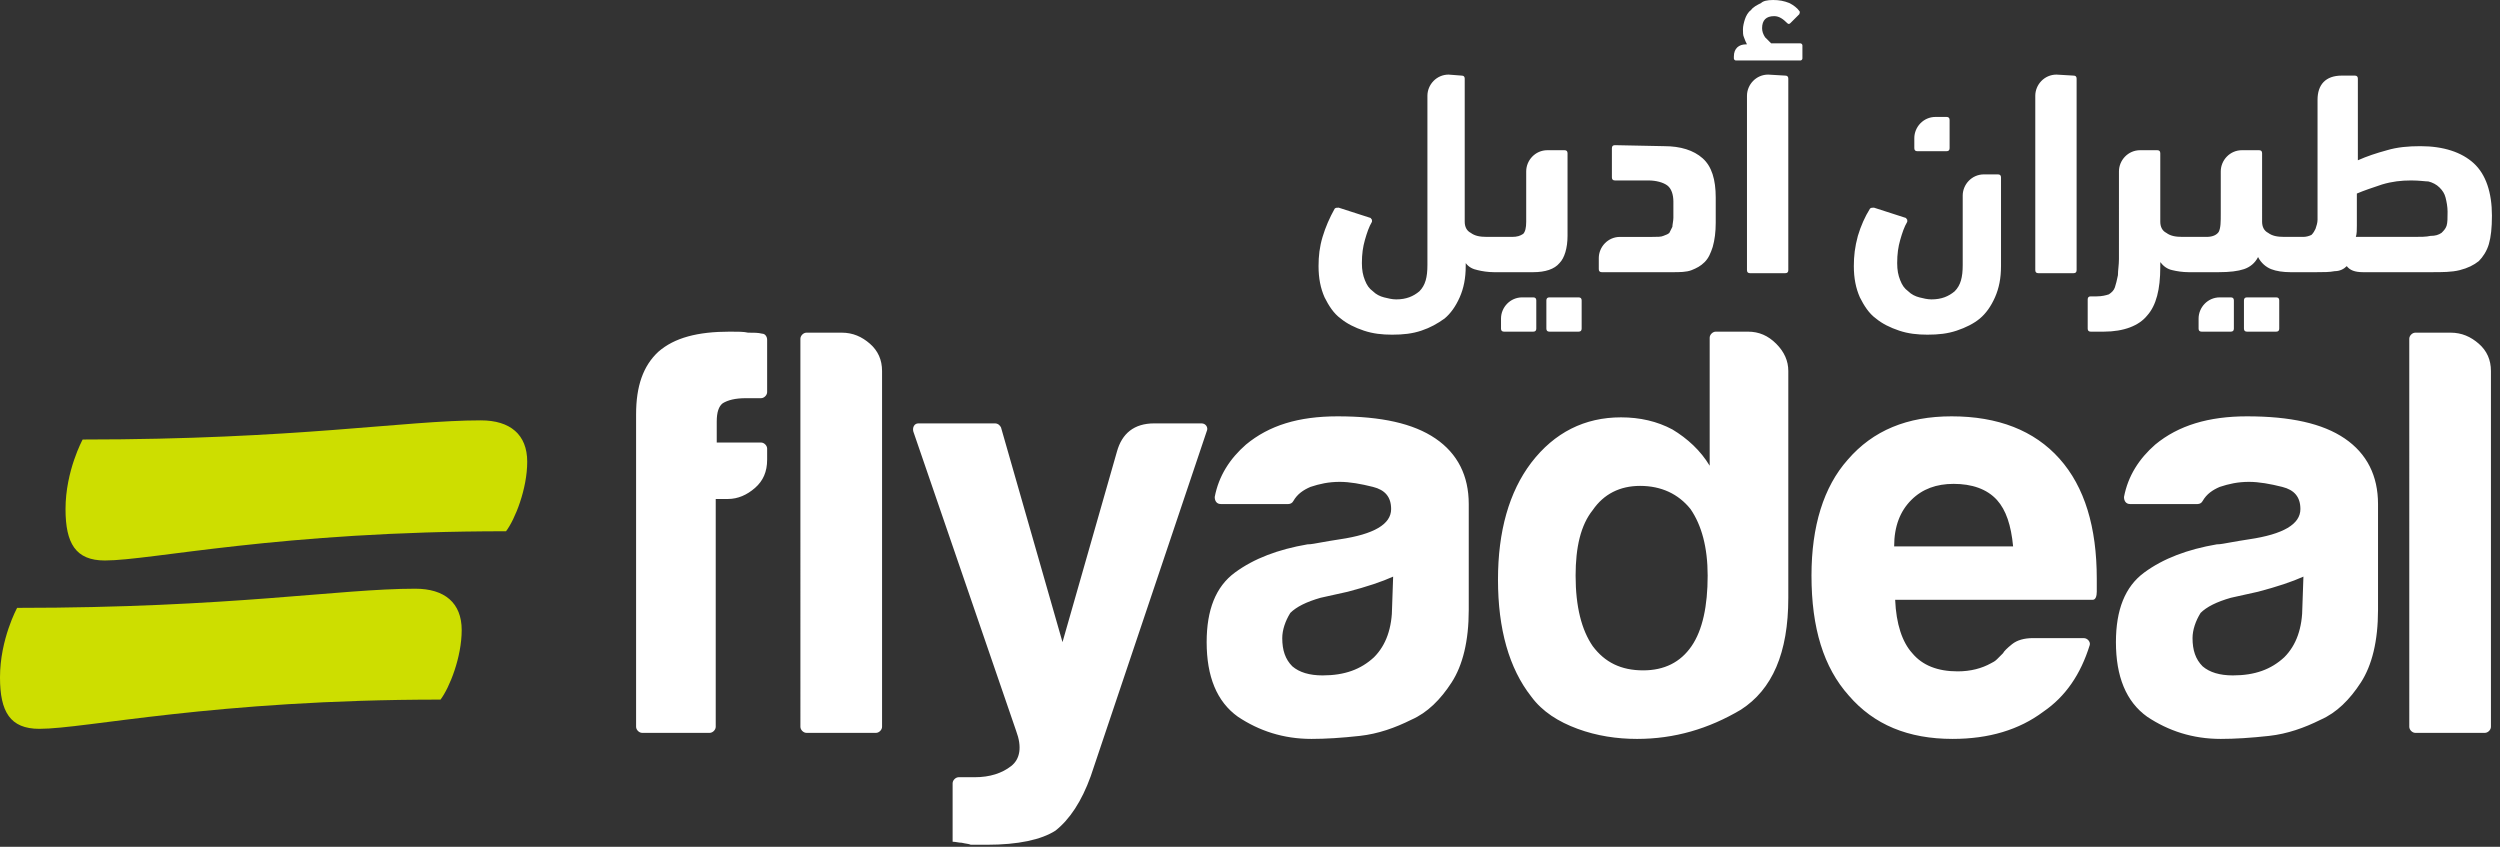
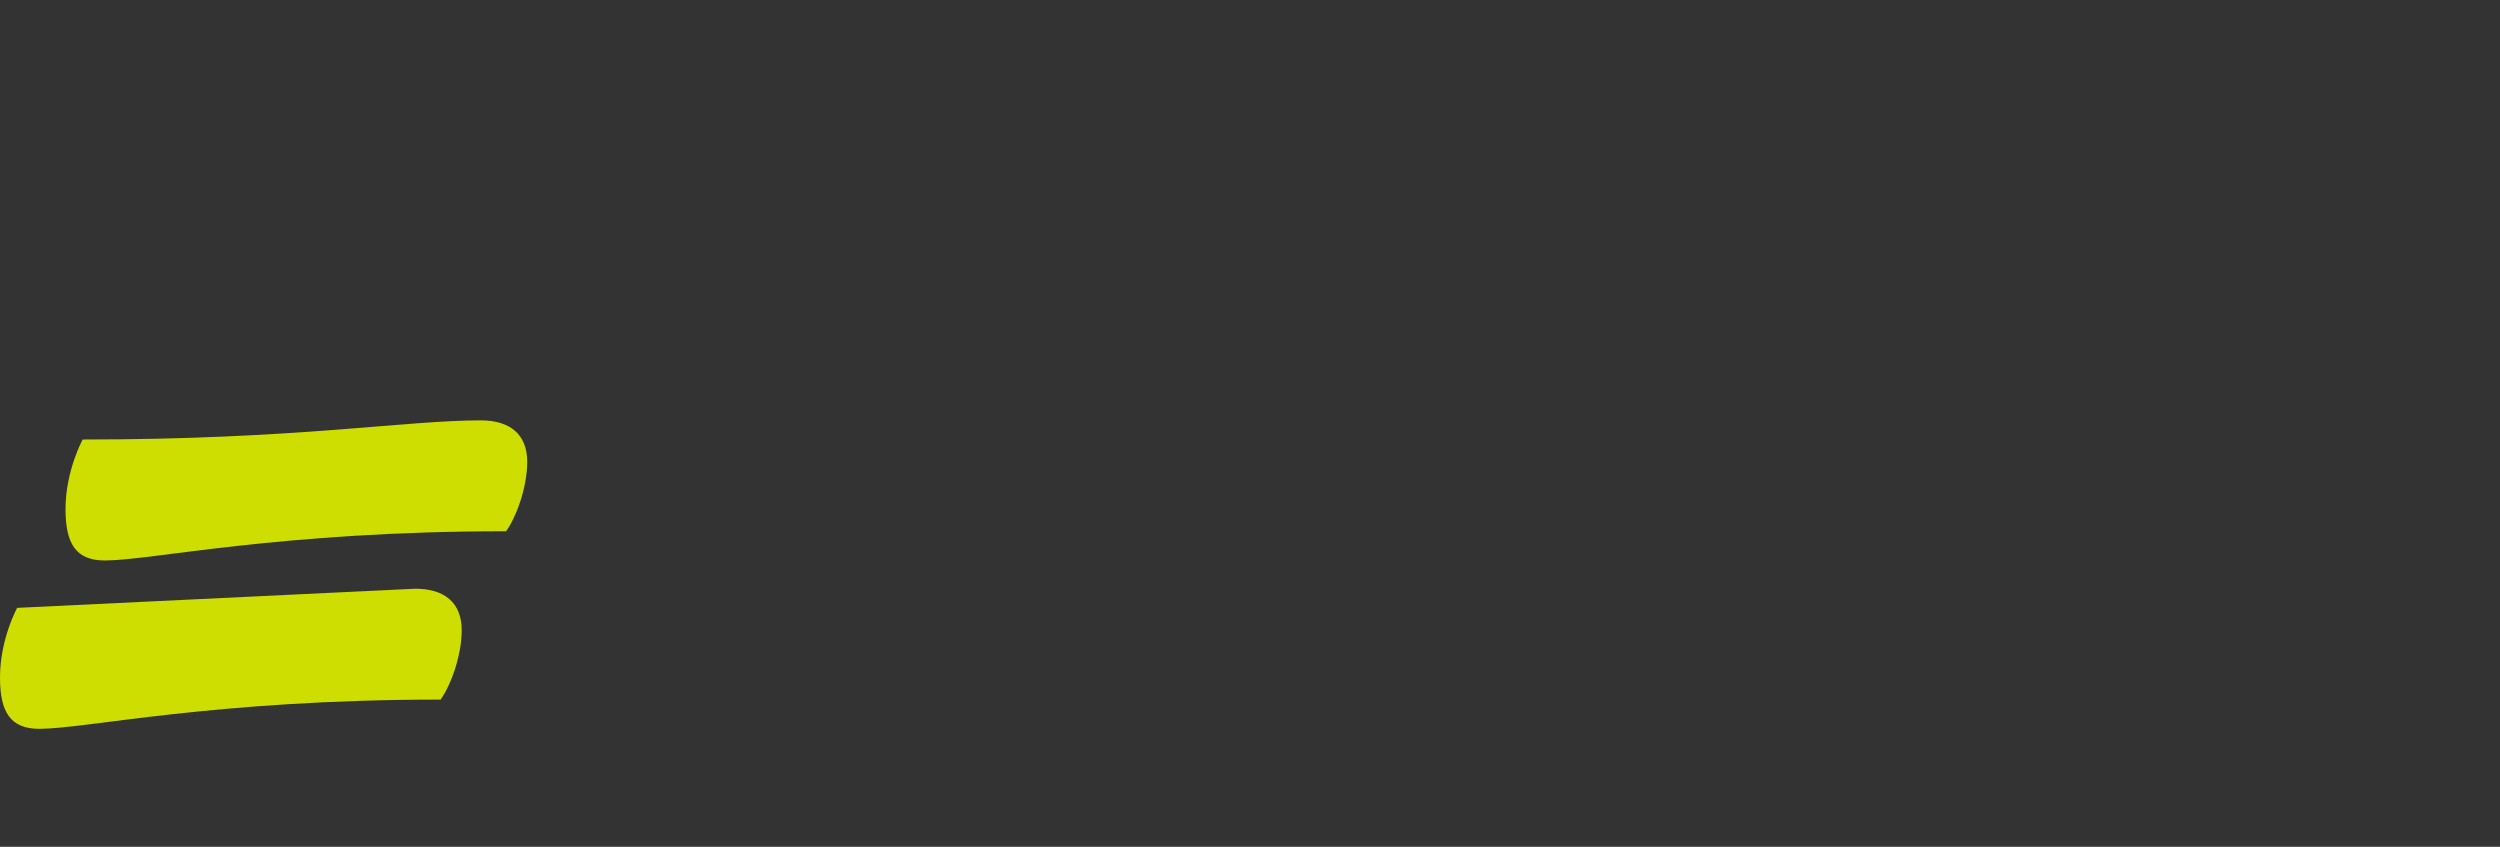
<svg xmlns="http://www.w3.org/2000/svg" version="1.1" id="Capa_1" x="0px" y="0px" viewBox="0 0 248 84" style="enable-background:new 0 0 248 84;" xml:space="preserve">
  <rect x="0" y="0" width="248" height="84" fill="#333333" stroke="none" />
  <style type="text/css"> .st0{fill-rule:evenodd;clip-rule:evenodd;fill:#CDDE00;} .st1{fill-rule:evenodd;clip-rule:evenodd;fill:#FFFFFF;} </style>
  <title>Logo Flyadeal</title>
-   <path id="Combined-Shape" class="st0" d="M41.2,58.4c2.9,0,4.6,1.4,4.6,4.1s-1.2,5.7-2.1,6.9c-22.5,0-35.2,2.9-39.8,2.9 C1,72.3,0,70.6,0,67.2c0-3.8,1.7-6.9,1.7-6.9C23,60.3,33.6,58.4,41.2,58.4z M47.7,41.7c2.9,0,4.6,1.4,4.6,4.1c0,2.7-1.2,5.7-2.1,6.9 c-22.5,0-35.2,2.9-39.8,2.9c-2.9,0-3.9-1.7-3.9-5.1c0-3.8,1.7-6.9,1.7-6.9C29.5,43.6,40.1,41.7,47.7,41.7z" />
-   <path class="st1" d="M98.7,42c0.3,0,0.5,0.2,0.6,0.4l6.1,21.3l5.4-18.9c0.5-1.8,1.7-2.8,3.7-2.8h4.7c0.4,0,0.7,0.4,0.5,0.8L108.2,77 c-0.9,2.5-2.1,4.3-3.5,5.4c-1.4,0.9-3.7,1.4-6.8,1.4h-1.6c-0.2-0.1-0.5-0.1-0.9-0.2c-0.3,0-0.6-0.1-0.9-0.1v-5.8 c0-0.3,0.3-0.6,0.6-0.6h1.6c1.5,0,2.7-0.4,3.6-1.1s1.1-1.9,0.5-3.5L90.6,42.8c-0.1-0.4,0.1-0.8,0.5-0.8H98.7z M132.7,41.3 c4.3,0,7.5,0.7,9.7,2.2s3.3,3.7,3.3,6.5v10.5c0,3.1-0.6,5.5-1.7,7.2c-1.1,1.7-2.4,3-4,3.7c-1.6,0.8-3.3,1.4-5.1,1.6 s-3.4,0.3-4.8,0.3c-2.8,0-5.2-0.8-7.3-2.2c-2.1-1.5-3.1-4-3.1-7.4c0-3.2,0.9-5.5,2.8-6.9s4.3-2.3,7.2-2.8c0.4,0,0.8-0.1,1.4-0.2 c0.5-0.1,1.2-0.2,1.8-0.3c3.4-0.5,5.1-1.5,5.1-3c0-1.2-0.6-1.9-1.8-2.2s-2.3-0.5-3.3-0.5c-1.1,0-2,0.2-2.9,0.5 c-0.7,0.3-1.3,0.7-1.7,1.4c-0.1,0.2-0.3,0.3-0.5,0.3h-6.7c-0.4,0-0.6-0.3-0.6-0.7c0.4-2.1,1.5-3.8,3.1-5.2 C125.9,42.2,128.8,41.3,132.7,41.3z M173.4,32.9c1.1,0,2,0.4,2.8,1.2s1.2,1.7,1.2,2.7v22.5c0,5.5-1.6,9.1-4.7,11.1 c-3.2,1.9-6.6,2.9-10.3,2.9c-2,0-4-0.3-5.9-1s-3.5-1.7-4.6-3.2c-2.2-2.8-3.3-6.7-3.3-11.6c0-4.8,1.1-8.7,3.3-11.6 c2.3-3,5.3-4.5,8.9-4.5c1.9,0,3.6,0.4,5.1,1.2c1.5,0.9,2.8,2.1,3.7,3.6V33.5c0-0.3,0.3-0.6,0.6-0.6H173.4z M193.6,41.3 c4.6,0,8.2,1.4,10.7,4.2s3.7,6.8,3.7,11.9v1.3c0,0.4-0.1,0.8-0.4,0.8H188c0.1,2.4,0.7,4.2,1.7,5.3c1,1.2,2.5,1.8,4.5,1.8 c1.3,0,2.4-0.3,3.3-0.8c0.2-0.1,0.4-0.2,0.6-0.4c0.2-0.2,0.4-0.4,0.6-0.6c0.1-0.2,0.4-0.5,0.9-0.9s1.2-0.6,2.1-0.6h5 c0.4,0,0.7,0.4,0.6,0.7c-0.9,2.9-2.4,5.1-4.6,6.6c-2.4,1.8-5.4,2.7-9,2.7c-4.4,0-7.8-1.4-10.3-4.3c-2.5-2.8-3.7-6.7-3.7-11.9 c0-4.9,1.2-8.8,3.6-11.5C185.8,42.7,189.2,41.3,193.6,41.3z M222.9,41.3c4.3,0,7.5,0.7,9.7,2.2s3.3,3.7,3.3,6.5v10.5 c0,3.1-0.6,5.5-1.7,7.2c-1.1,1.7-2.4,3-4,3.7c-1.6,0.8-3.3,1.4-5.1,1.6s-3.4,0.3-4.8,0.3c-2.8,0-5.2-0.8-7.3-2.2 c-2.1-1.5-3.1-4-3.1-7.4c0-3.2,0.9-5.5,2.8-6.9c1.9-1.4,4.3-2.3,7.2-2.8c0.4,0,0.8-0.1,1.4-0.2c0.5-0.1,1.2-0.2,1.8-0.3 c3.4-0.5,5.1-1.5,5.1-3c0-1.2-0.6-1.9-1.8-2.2s-2.3-0.5-3.3-0.5c-1.1,0-2,0.2-2.9,0.5c-0.7,0.3-1.3,0.7-1.7,1.4 c-0.1,0.2-0.3,0.3-0.5,0.3h-6.7c-0.4,0-0.6-0.3-0.6-0.7c0.4-2.1,1.5-3.8,3.1-5.2C216.1,42.2,219.1,41.3,222.9,41.3z M72.4,32.9 c0.8,0,1.4,0,1.8,0.1c0.6,0,1,0,1.4,0.1c0.3,0,0.5,0.3,0.5,0.6v5.2c0,0.3-0.3,0.6-0.6,0.6H74c-1.1,0-1.8,0.2-2.3,0.5 c-0.4,0.3-0.6,0.9-0.6,1.8v2.1h4.4c0.3,0,0.6,0.3,0.6,0.6v1.1c0,1.2-0.4,2.1-1.2,2.8c-0.8,0.7-1.7,1.1-2.7,1.1H71v22.6 c0,0.3-0.3,0.6-0.6,0.6h-6.7c-0.3,0-0.6-0.3-0.6-0.6v-31c0-2.8,0.7-4.8,2.2-6.2C66.9,33.5,69.2,32.9,72.4,32.9z M83.5,33 c1.1,0,2,0.4,2.8,1.1c0.8,0.7,1.2,1.6,1.2,2.7v35.3c0,0.3-0.3,0.6-0.6,0.6H80c-0.3,0-0.6-0.3-0.6-0.6V33.6c0-0.3,0.3-0.6,0.6-0.6 H83.5z M243.1,33c1.1,0,2,0.4,2.8,1.1c0.8,0.7,1.2,1.6,1.2,2.7v35.3c0,0.3-0.3,0.6-0.6,0.6h-6.9c-0.3,0-0.6-0.3-0.6-0.6V33.6 c0-0.3,0.3-0.6,0.6-0.6H243.1z M138.2,57.2c-1.1,0.5-2.6,1-4.5,1.5l-2.7,0.6c-1.4,0.4-2.4,0.9-3,1.5c-0.5,0.8-0.8,1.7-0.8,2.5 c0,1.2,0.3,2.1,1,2.8c0.7,0.6,1.7,0.9,3,0.9c2.2,0,3.8-0.6,5.1-1.8c1.2-1.2,1.8-2.9,1.8-5.1L138.2,57.2L138.2,57.2z M228.5,57.2 c-1.1,0.5-2.6,1-4.5,1.5l-2.7,0.6c-1.4,0.4-2.4,0.9-3,1.5c-0.5,0.8-0.8,1.7-0.8,2.5c0,1.2,0.3,2.1,1,2.8c0.7,0.6,1.7,0.9,3,0.9 c2.2,0,3.8-0.6,5.1-1.8c1.2-1.2,1.8-2.9,1.8-5.1L228.5,57.2L228.5,57.2z M162.7,48.2c-2,0-3.6,0.8-4.7,2.4c-1.2,1.5-1.7,3.7-1.7,6.5 c0,3.1,0.6,5.4,1.7,7c1.2,1.6,2.8,2.4,5,2.4c2.1,0,3.7-0.8,4.8-2.4s1.6-4,1.6-7c0-2.8-0.6-5-1.7-6.6C166.5,49,164.8,48.2,162.7,48.2 z M193.8,48c-1.7,0-3.1,0.5-4.2,1.6c-1.1,1.1-1.7,2.6-1.7,4.6h11.8c-0.2-2.1-0.7-3.6-1.6-4.6C197.1,48.5,195.6,48,193.8,48z M198.2,17.3c0.2,0,0.3,0.1,0.3,0.3l0,0v8.8c0,1.2-0.2,2.2-0.6,3.1c-0.4,0.9-0.9,1.6-1.5,2.1s-1.4,0.9-2.3,1.2s-1.8,0.4-2.9,0.4 c-1,0-1.9-0.1-2.8-0.4c-0.9-0.3-1.7-0.7-2.3-1.2c-0.7-0.5-1.2-1.3-1.6-2.1c-0.4-0.9-0.6-1.9-0.6-3.1c0-1,0.1-1.9,0.4-3 c0.3-1,0.7-1.9,1.2-2.7c0.1-0.1,0.2-0.1,0.4-0.1l0,0l3.1,1c0.1,0,0.1,0.1,0.2,0.2c0,0.1,0,0.1,0,0.2c-0.3,0.5-0.5,1.1-0.7,1.8 c-0.2,0.7-0.3,1.4-0.3,2.3c0,0.7,0.1,1.2,0.3,1.7s0.4,0.8,0.8,1.1c0.3,0.3,0.7,0.5,1.1,0.6c0.4,0.1,0.8,0.2,1.2,0.2 c1,0,1.7-0.3,2.3-0.8c0.6-0.6,0.8-1.4,0.8-2.6l0,0v-6.9c0-1.1,0.9-2.1,2.1-2.1l0,0H198.2z M145,7.5c0.2,0,0.3,0.1,0.3,0.3l0,0V22 c0,0.5,0.2,0.9,0.6,1.1c0.4,0.3,0.9,0.4,1.6,0.4l0,0h0.7l0,0l0,0l0,0h1.8c0.5,0,0.8-0.1,1.1-0.3c0.2-0.2,0.3-0.6,0.3-1.2l0,0v-5 c0-1.1,0.9-2.1,2.1-2.1l0,0h1.7c0.2,0,0.3,0.1,0.3,0.3l0,0v8.2c0,1.2-0.3,2.2-0.8,2.7c-0.5,0.6-1.4,0.9-2.6,0.9l0,0h-3.9l0,0l0,0 c-0.6,0-1.2-0.1-1.6-0.2c-0.5-0.1-0.9-0.3-1.2-0.7l0,0v0.3c0,1.2-0.2,2.2-0.6,3.1c-0.4,0.9-0.9,1.6-1.5,2.1 c-0.7,0.5-1.4,0.9-2.3,1.2c-0.9,0.3-1.8,0.4-2.9,0.4c-1,0-1.9-0.1-2.8-0.4c-0.9-0.3-1.7-0.7-2.3-1.2c-0.7-0.5-1.2-1.3-1.6-2.1 c-0.4-0.9-0.6-1.9-0.6-3.1c0-1,0.1-1.9,0.4-2.9c0.3-1,0.7-1.9,1.2-2.8c0.1-0.1,0.2-0.1,0.4-0.1l0,0l3.1,1c0.1,0,0.1,0.1,0.2,0.2 c0,0.1,0,0.1,0,0.2c-0.3,0.5-0.5,1.1-0.7,1.8c-0.2,0.7-0.3,1.4-0.3,2.3c0,0.7,0.1,1.2,0.3,1.7s0.4,0.8,0.8,1.1 c0.3,0.3,0.7,0.5,1.1,0.6c0.4,0.1,0.8,0.2,1.2,0.2c1,0,1.7-0.3,2.3-0.8c0.6-0.6,0.8-1.4,0.8-2.6l0,0V9.5c0-1.1,0.9-2.1,2.1-2.1l0,0 L145,7.5L145,7.5z M233.6,7.5c0.2,0,0.3,0.1,0.3,0.3l0,0v8.1c0.9-0.4,1.8-0.7,2.9-1c1-0.3,2.1-0.4,3.3-0.4c2.3,0,4.1,0.6,5.3,1.7 s1.8,2.9,1.8,5.2c0,1.2-0.1,2.1-0.3,2.8c-0.2,0.7-0.6,1.3-1,1.7c-0.5,0.4-1.1,0.7-1.9,0.9c-0.8,0.2-1.7,0.2-2.8,0.2l0,0h-6.8 c-0.8,0-1.3-0.2-1.6-0.6c-0.3,0.3-0.7,0.5-1.2,0.5c-0.5,0.1-1.1,0.1-1.8,0.1l0,0h-2.6l0,0l0,0c-0.7,0-1.4-0.1-1.9-0.3 c-0.5-0.2-1-0.6-1.3-1.2c-0.3,0.6-0.8,1-1.4,1.2c-0.6,0.2-1.4,0.3-2.5,0.3l0,0h-3l0,0l0,0c-0.6,0-1.2-0.1-1.6-0.2 c-0.5-0.1-0.9-0.4-1.2-0.8l0,0v0.5c0,2.2-0.4,3.8-1.3,4.8c-0.8,1-2.3,1.6-4.3,1.6l0,0h-1.3c-0.2,0-0.3-0.1-0.3-0.3l0,0v-2.9 c0-0.2,0.1-0.3,0.3-0.3l0,0h0.6c0.5,0,0.9-0.1,1.2-0.2c0.3-0.2,0.5-0.4,0.6-0.7c0.1-0.3,0.2-0.7,0.3-1.2c0-0.5,0.1-1,0.1-1.6l0,0V17 c0-1.1,0.9-2.1,2.1-2.1l0,0h1.7c0.2,0,0.3,0.1,0.3,0.3l0,0V22c0,0.5,0.2,0.9,0.6,1.1c0.4,0.3,0.9,0.4,1.6,0.4l0,0h0.6l0,0l0,0l0,0 h1.8c0.6,0,1-0.2,1.2-0.5c0.2-0.4,0.2-1,0.2-1.8l0,0V17c0-1.1,0.9-2.1,2.1-2.1l0,0h1.7c0.2,0,0.3,0.1,0.3,0.3l0,0V22 c0,0.5,0.2,0.9,0.6,1.1c0.4,0.3,0.9,0.4,1.6,0.4l0,0h0.7l0,0l0,0h1.2c0.3,0,0.6-0.1,0.8-0.2c0.2-0.2,0.3-0.4,0.4-0.6 c0.1-0.3,0.2-0.6,0.2-0.9c0-0.4,0-0.7,0-1.1l0,0V9.9c0-1.5,0.8-2.4,2.4-2.4l0,0C232.3,7.5,233.6,7.5,233.6,7.5z M225.8,29.5 c0.2,0,0.3,0.1,0.3,0.3l0,0v2.8c0,0.2-0.1,0.3-0.3,0.3l0,0h-2.9c-0.2,0-0.3-0.1-0.3-0.3l0,0v-2.8c0-0.2,0.1-0.3,0.3-0.3l0,0H225.8z M221.3,29.5c0.2,0,0.3,0.1,0.3,0.3l0,0v2.8c0,0.2-0.1,0.3-0.3,0.3l0,0h-2.9c-0.2,0-0.3-0.1-0.3-0.3l0,0v-1c0-1.1,0.9-2.1,2.1-2.1 l0,0C220.2,29.5,221.3,29.5,221.3,29.5z M152.1,29.5c0.2,0,0.3,0.1,0.3,0.3l0,0v2.8c0,0.2-0.1,0.3-0.3,0.3l0,0h-2.9 c-0.2,0-0.3-0.1-0.3-0.3l0,0v-1c0-1.1,0.9-2.1,2.1-2.1l0,0C151,29.5,152.1,29.5,152.1,29.5z M156.6,29.5c0.2,0,0.3,0.1,0.3,0.3l0,0 v2.8c0,0.2-0.1,0.3-0.3,0.3l0,0h-2.9c-0.2,0-0.3-0.1-0.3-0.3l0,0v-2.8c0-0.2,0.1-0.3,0.3-0.3l0,0H156.6z M205.7,7.5 c0.2,0,0.3,0.1,0.3,0.3l0,0v19c0,0.2-0.1,0.3-0.3,0.3l0,0h-3.5c-0.2,0-0.3-0.1-0.3-0.3l0,0V9.5c0-1.1,0.9-2.1,2.1-2.1l0,0L205.7,7.5 L205.7,7.5z M177.1,7.5c0.2,0,0.3,0.1,0.3,0.3l0,0v19c0,0.2-0.1,0.3-0.3,0.3l0,0h-3.5c-0.2,0-0.3-0.1-0.3-0.3l0,0V9.5 c0-1.1,0.9-2.1,2.1-2.1l0,0L177.1,7.5L177.1,7.5z M165.1,14.5c1.6,0,2.9,0.4,3.8,1.2c0.9,0.8,1.3,2.1,1.3,3.9v2.5 c0,0.9-0.1,1.7-0.3,2.4c-0.2,0.6-0.4,1.1-0.8,1.5c-0.4,0.4-0.8,0.6-1.3,0.8c-0.5,0.2-1.2,0.2-1.9,0.2h-7c-0.2,0-0.3-0.1-0.3-0.3 v-1.1c0-1.1,0.9-2.1,2.1-2.1h3.2c0.5,0,0.9,0,1.1-0.1c0.3-0.1,0.5-0.2,0.6-0.3c0.1-0.2,0.2-0.4,0.3-0.6c0-0.2,0.1-0.6,0.1-0.9V20 c0-0.7-0.2-1.3-0.6-1.6c-0.4-0.3-1.1-0.5-1.9-0.5h-3.3c-0.2,0-0.3-0.1-0.3-0.3v-2.9c0-0.2,0.1-0.3,0.3-0.3L165.1,14.5L165.1,14.5z M239.2,17.9c-1,0-1.9,0.1-2.9,0.4c-0.9,0.3-1.8,0.6-2.5,0.9l0,0v3.2c0,0.4,0,0.8-0.1,1.1l0,0h5.7c0.7,0,1.3,0,1.7-0.1 c0.5,0,0.8-0.1,1.1-0.3c0.2-0.2,0.4-0.4,0.5-0.7c0.1-0.3,0.1-0.8,0.1-1.4c0-0.5-0.1-1-0.2-1.4c-0.1-0.4-0.3-0.7-0.6-1 s-0.7-0.5-1.1-0.6C240.6,18,240,17.9,239.2,17.9z M193.1,11.6c0.2,0,0.3,0.1,0.3,0.3l0,0v2.8c0,0.2-0.1,0.3-0.3,0.3l0,0h-2.9 c-0.2,0-0.3-0.1-0.3-0.3l0,0v-1c0-1.1,0.9-2.1,2.1-2.1l0,0H193.1z M175.9,0c0.6,0,1.1,0.1,1.6,0.3c0.4,0.2,0.8,0.5,1,0.8 c0.1,0.1,0,0.2,0,0.3l-0.9,0.9c-0.1,0.1-0.2,0.1-0.3,0c-0.4-0.4-0.8-0.7-1.3-0.7c-0.4,0-0.7,0.1-0.9,0.3s-0.3,0.5-0.3,0.9 c0,0.3,0.1,0.6,0.3,0.9c0.2,0.2,0.4,0.4,0.6,0.6h2.9c0.1,0,0.2,0.1,0.2,0.2v1.3c0,0.1-0.1,0.2-0.2,0.2h-6.4c-0.1,0-0.2-0.1-0.2-0.2 V5.6c0-0.8,0.5-1.2,1.2-1.2h0.1c-0.1-0.2-0.2-0.4-0.3-0.7c-0.1-0.2-0.1-0.5-0.1-0.8s0.1-0.7,0.2-1c0.1-0.3,0.3-0.7,0.6-0.9 c0.2-0.3,0.6-0.5,1-0.7C174.9,0.1,175.3,0,175.9,0z" />
+   <path id="Combined-Shape" class="st0" d="M41.2,58.4c2.9,0,4.6,1.4,4.6,4.1s-1.2,5.7-2.1,6.9c-22.5,0-35.2,2.9-39.8,2.9 C1,72.3,0,70.6,0,67.2c0-3.8,1.7-6.9,1.7-6.9z M47.7,41.7c2.9,0,4.6,1.4,4.6,4.1c0,2.7-1.2,5.7-2.1,6.9 c-22.5,0-35.2,2.9-39.8,2.9c-2.9,0-3.9-1.7-3.9-5.1c0-3.8,1.7-6.9,1.7-6.9C29.5,43.6,40.1,41.7,47.7,41.7z" />
</svg>